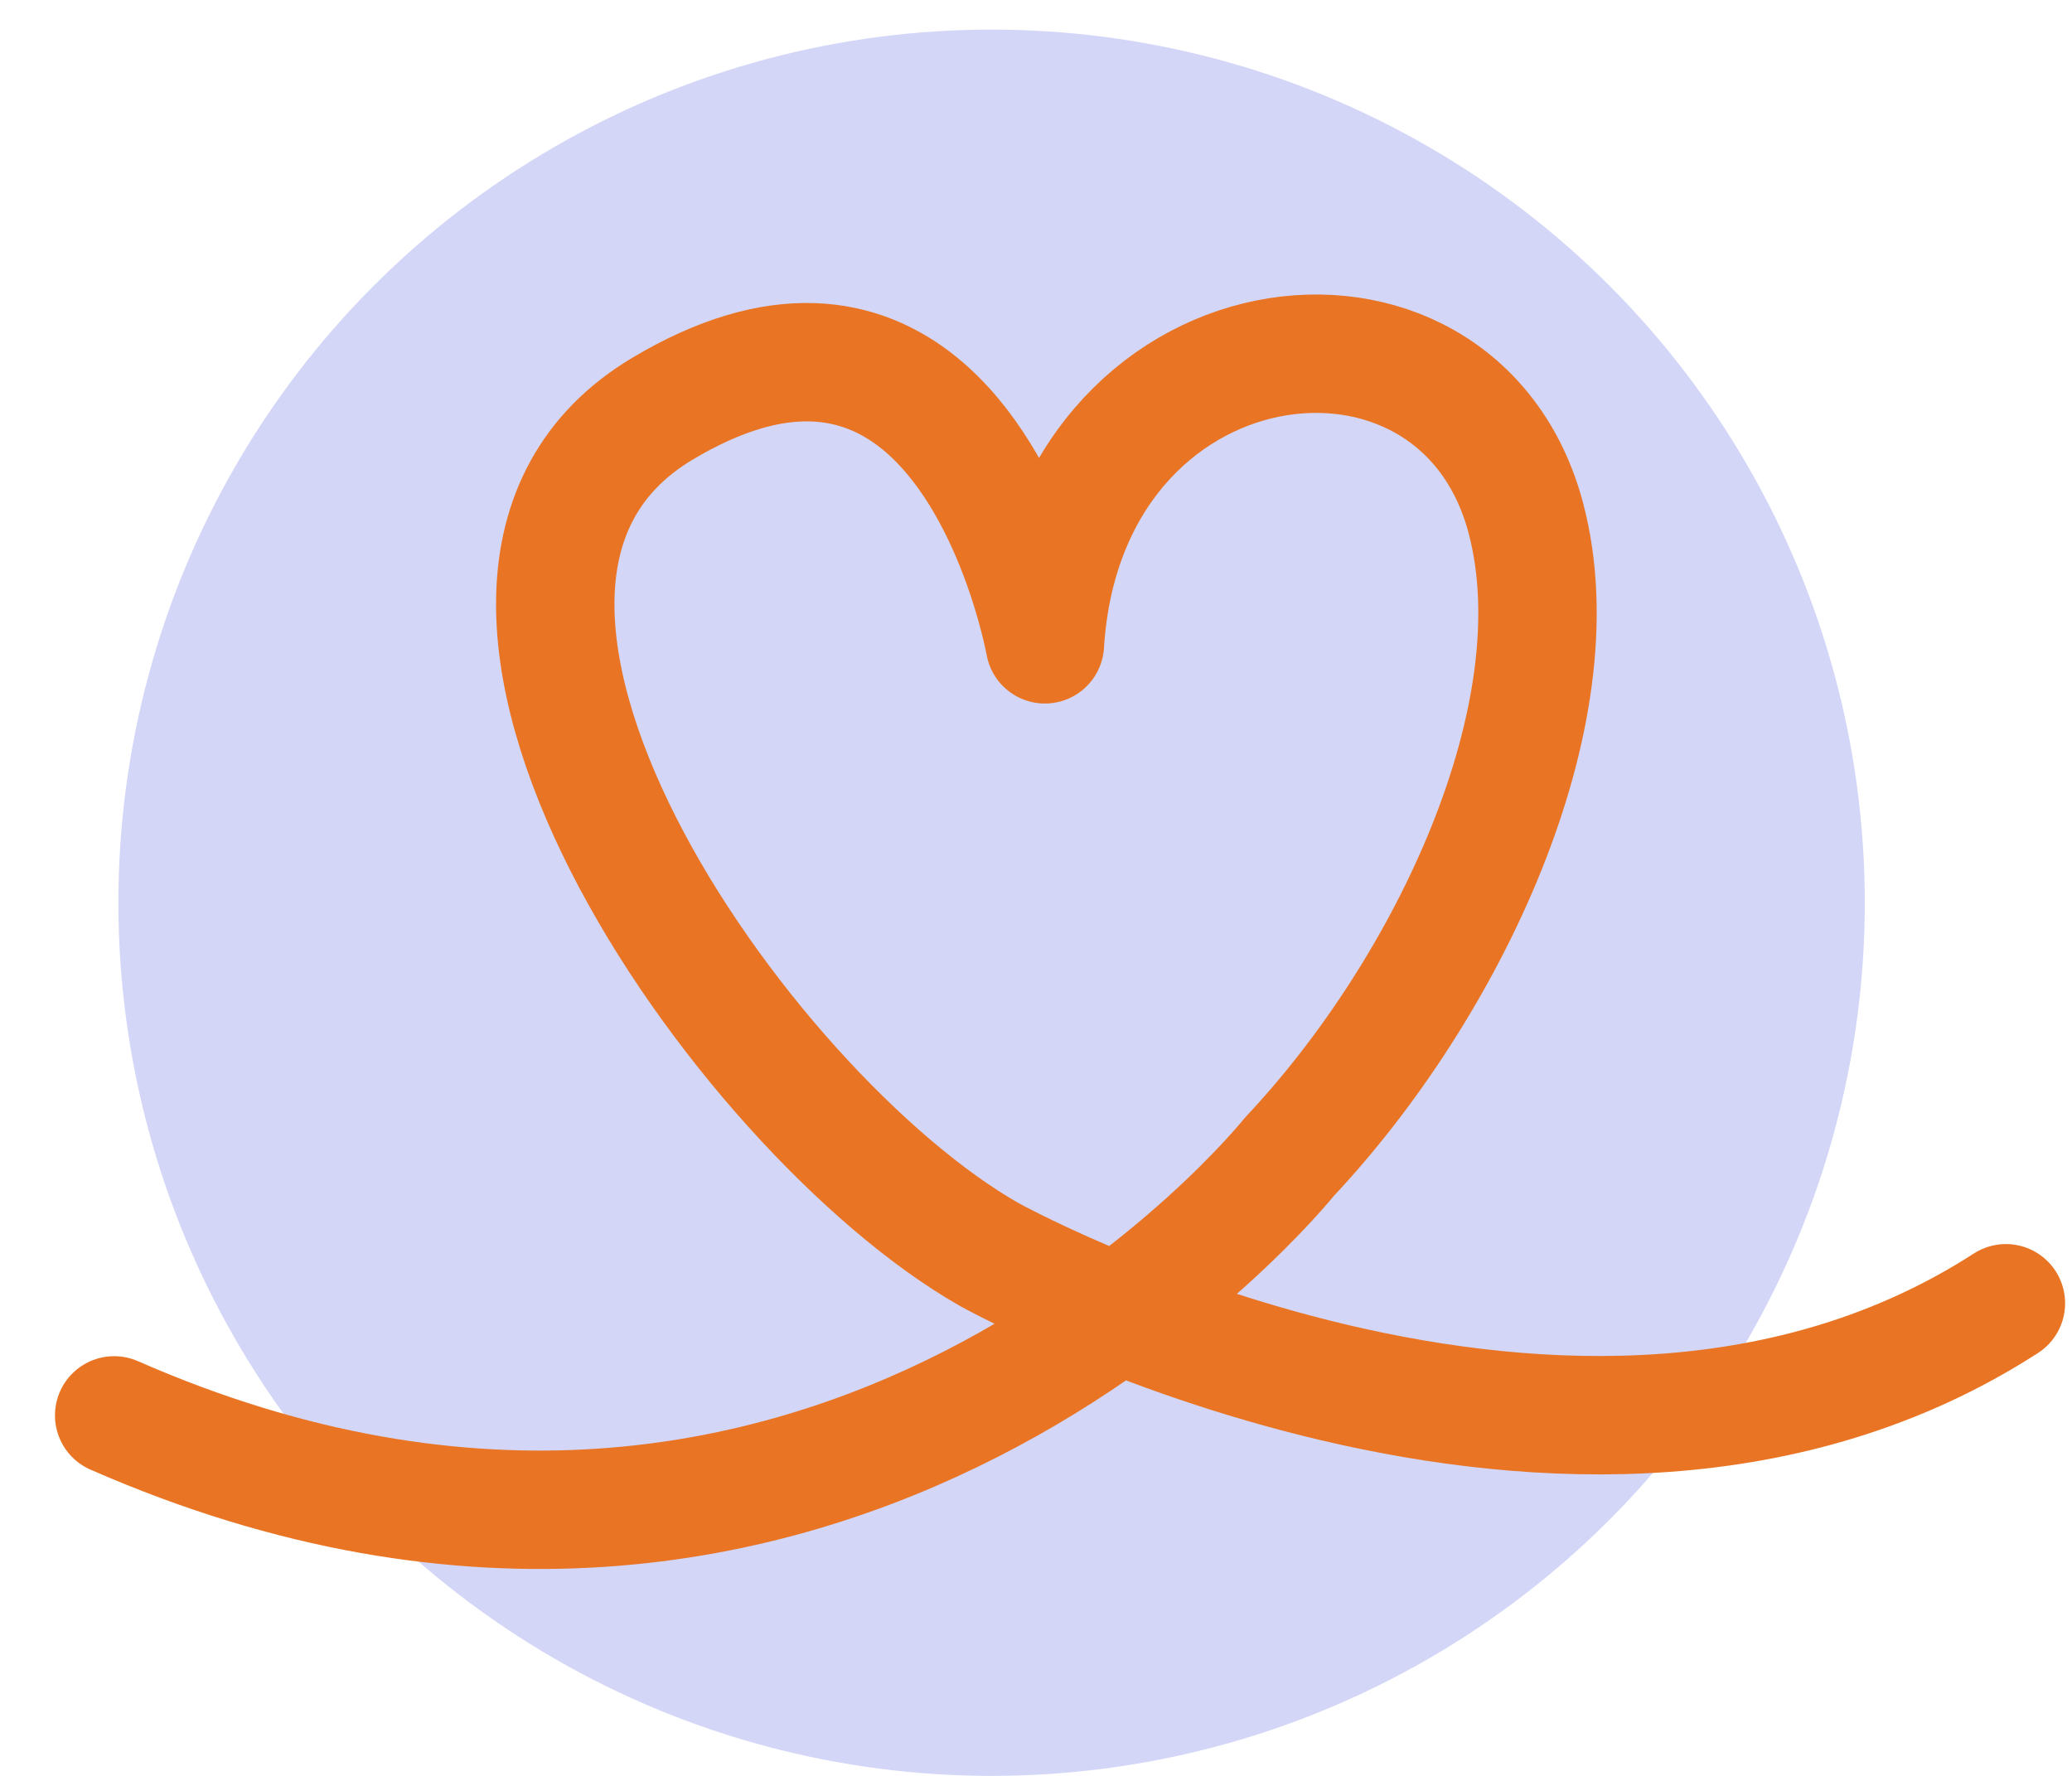
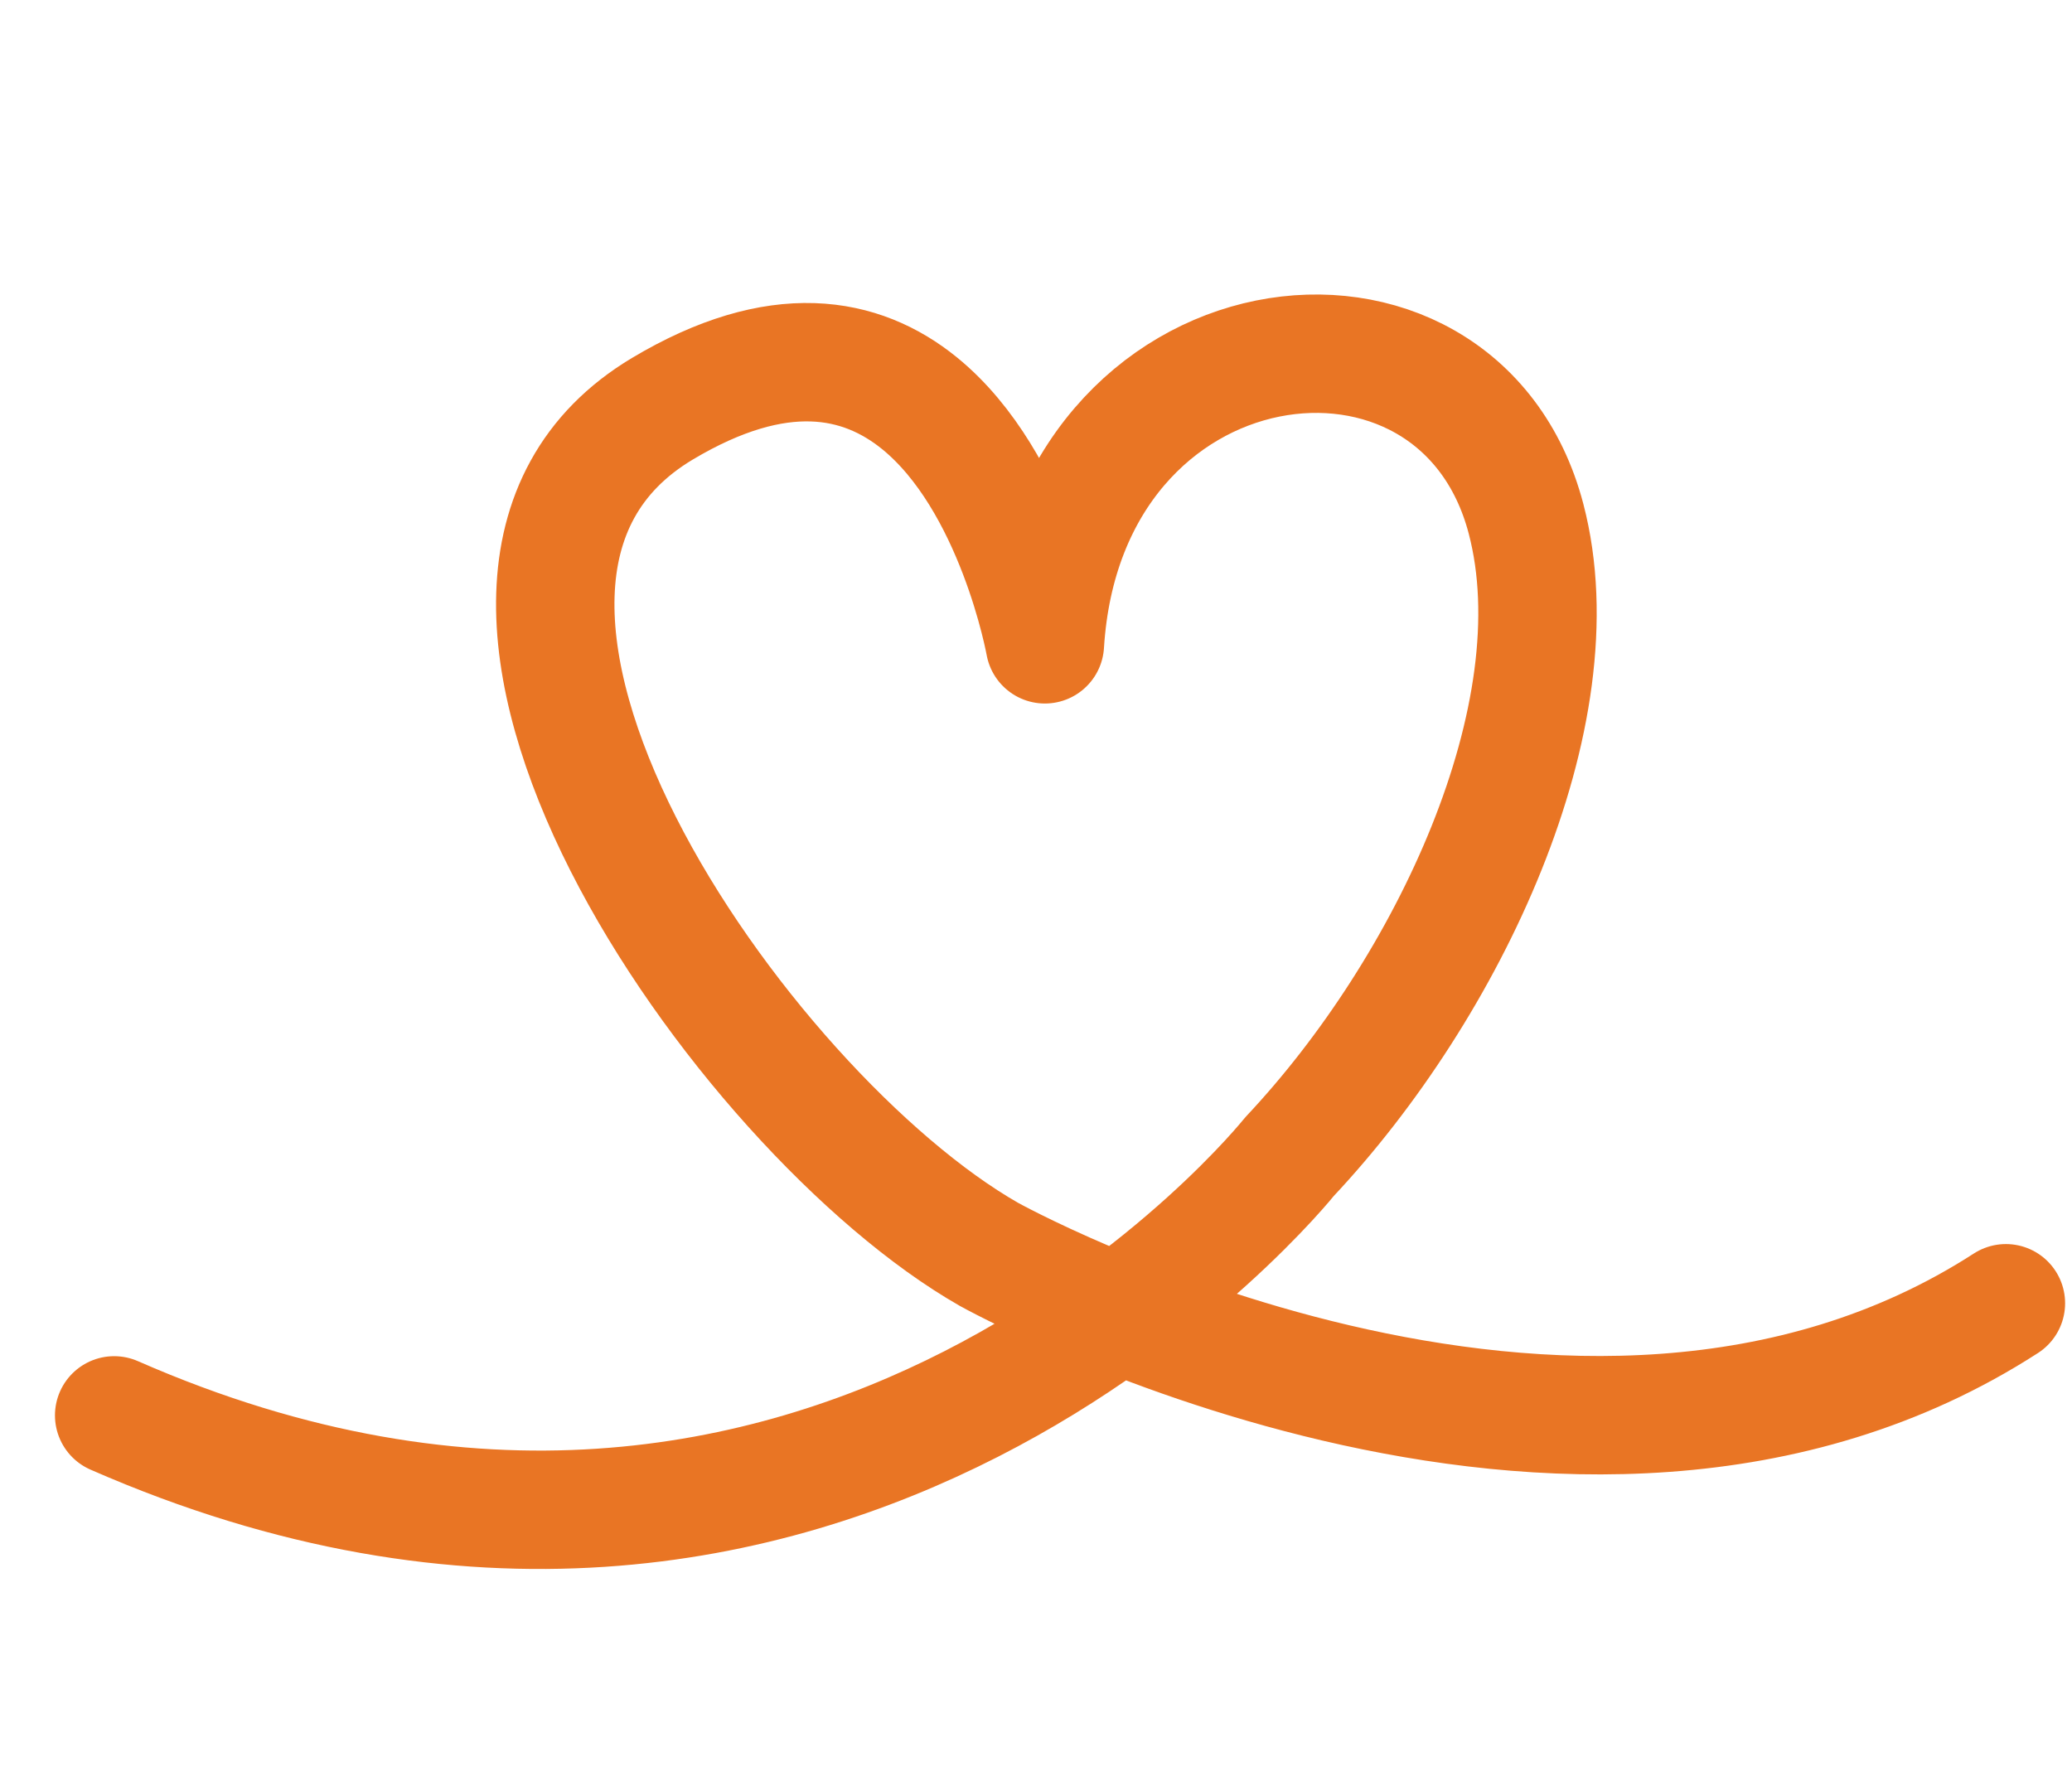
<svg xmlns="http://www.w3.org/2000/svg" width="70" height="60" viewBox="0 0 70 60" fill="none">
-   <circle cx="33.5" cy="30.5" r="29.5" fill="#D3D6F7" />
  <path d="M3.857 47.82C28.108 58.458 43.565 39.078 43.565 39.078C48.924 33.379 53.292 24.163 51.556 17.53C49.261 8.756 36.004 10.448 35.3 21.769C35.3 21.769 34.317 16.267 31.065 13.624C29.097 12.025 26.297 11.47 22.378 13.81C12.521 19.704 25.023 37.594 33.411 42.38C33.411 42.38 53.236 53.418 67.767 44.032" stroke="#E97524" stroke-width="4" stroke-linecap="round" stroke-linejoin="round" />
</svg>